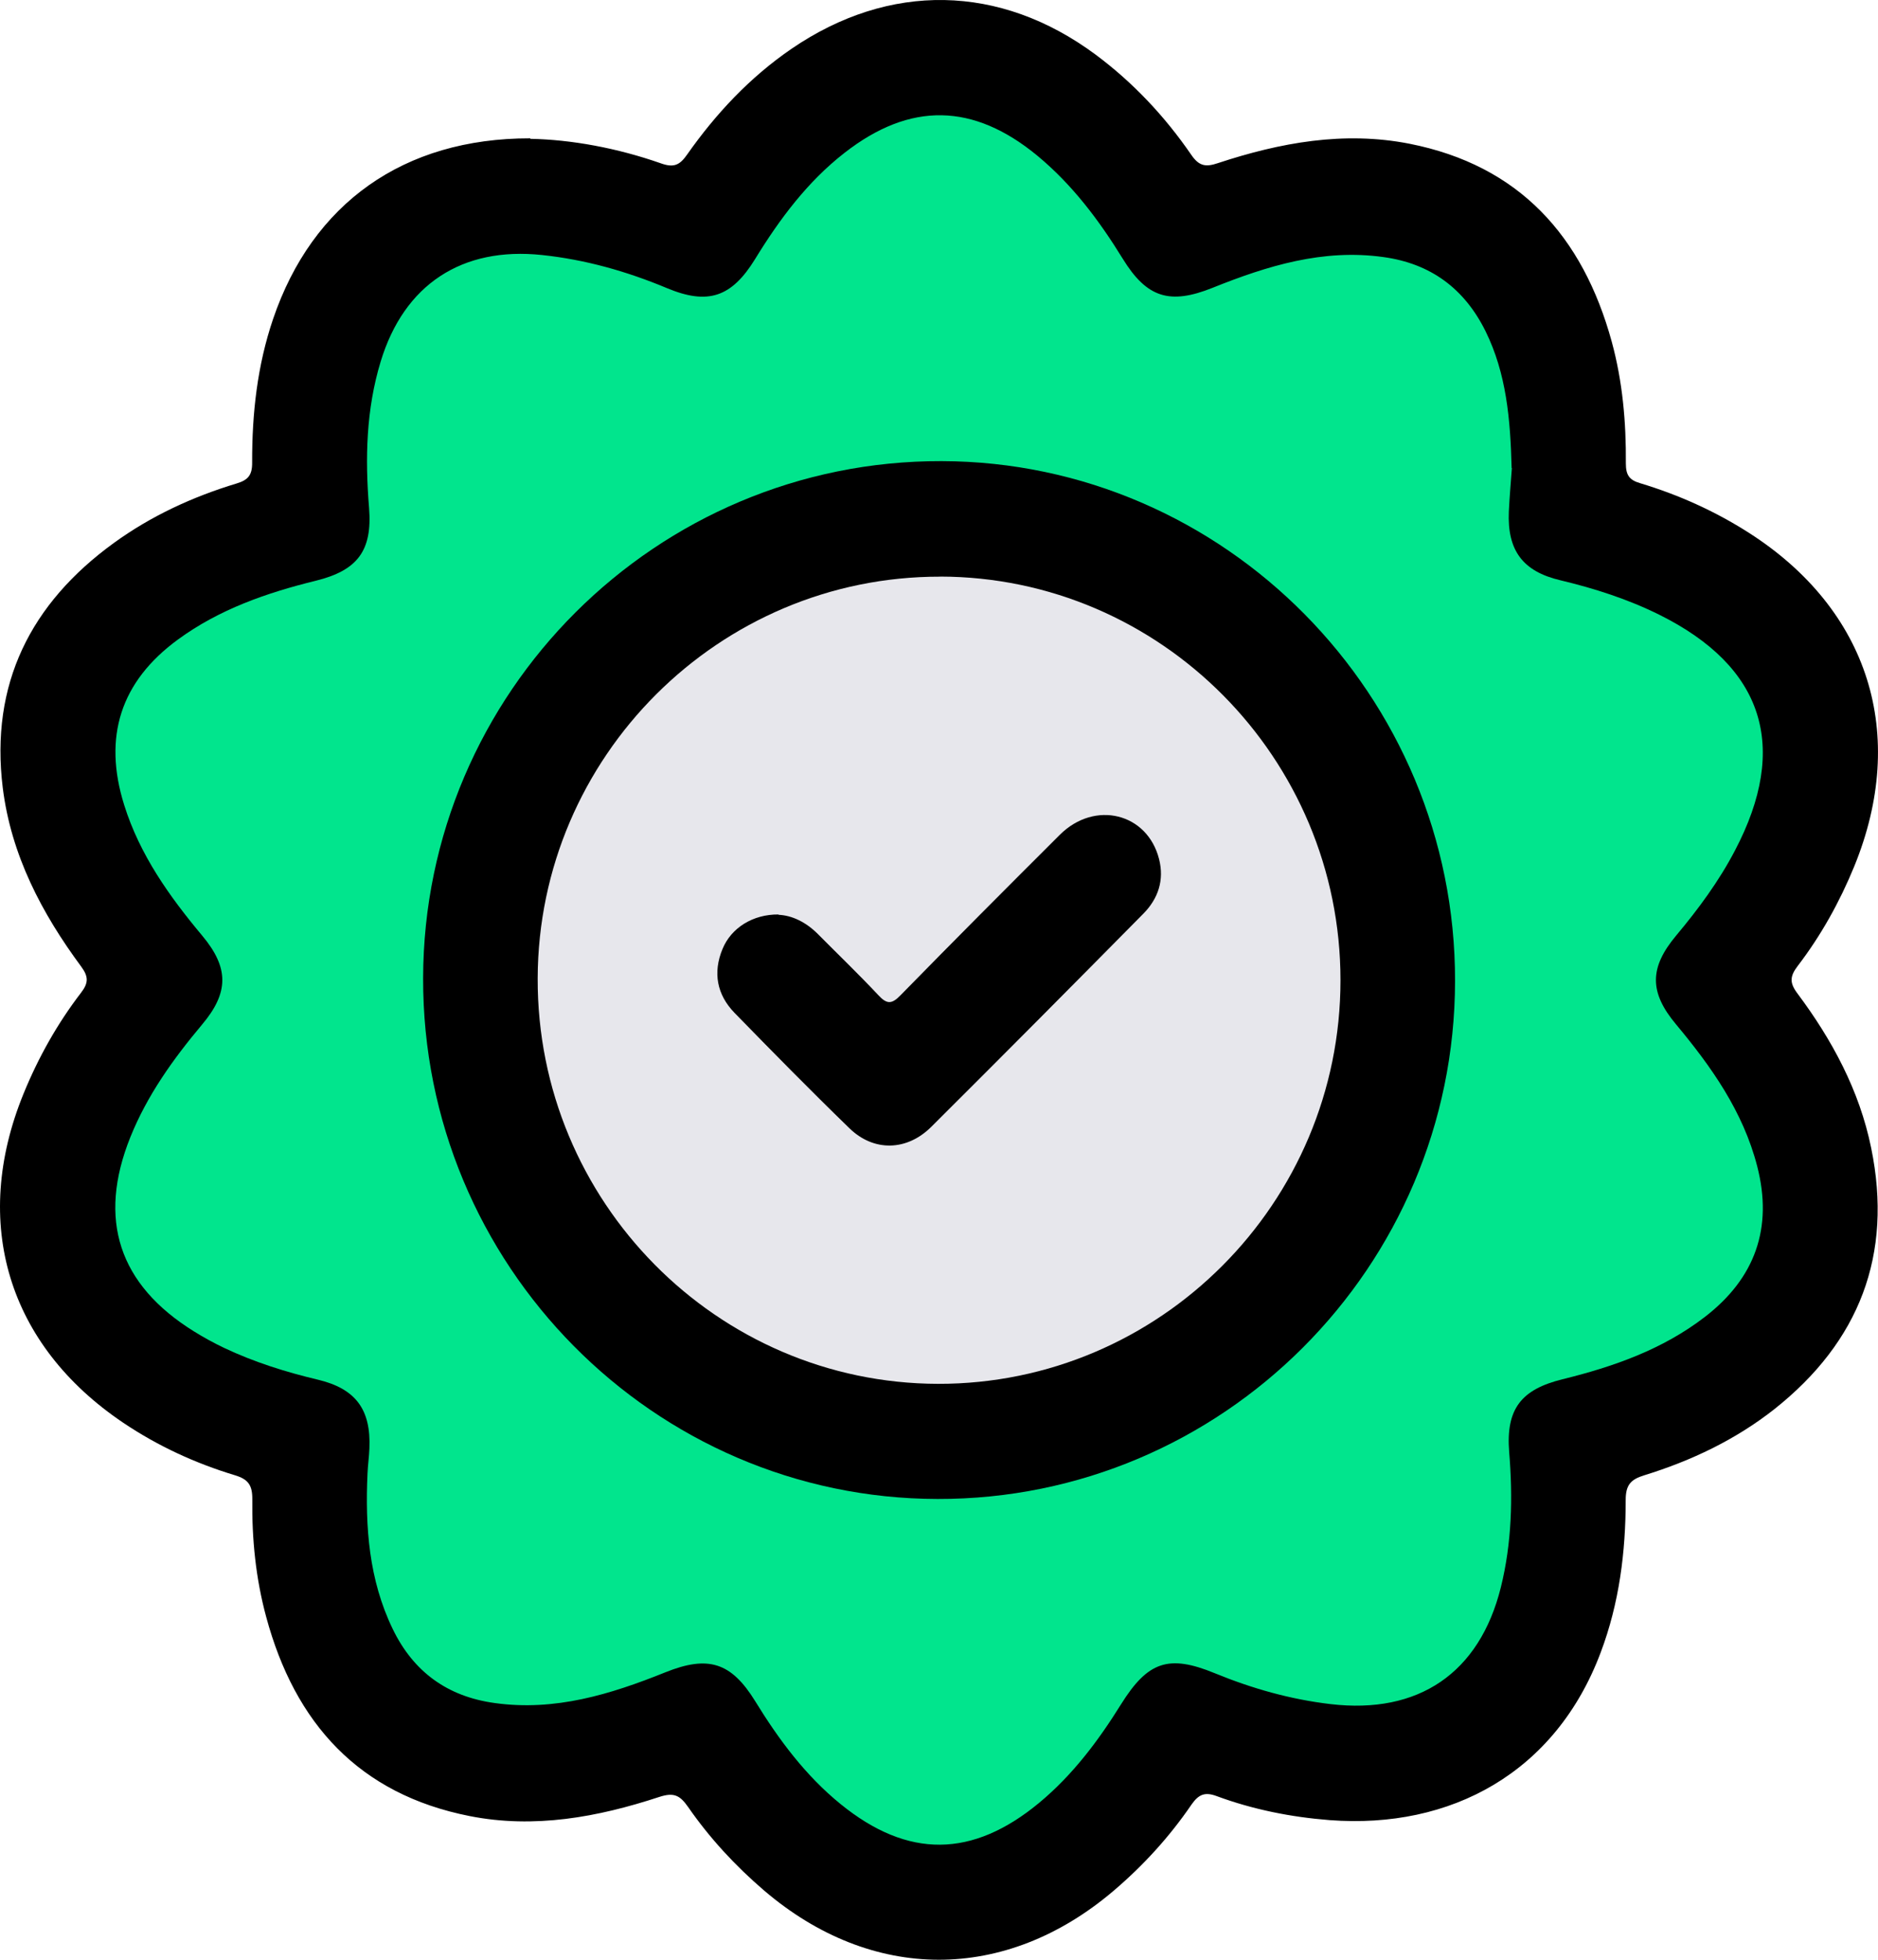
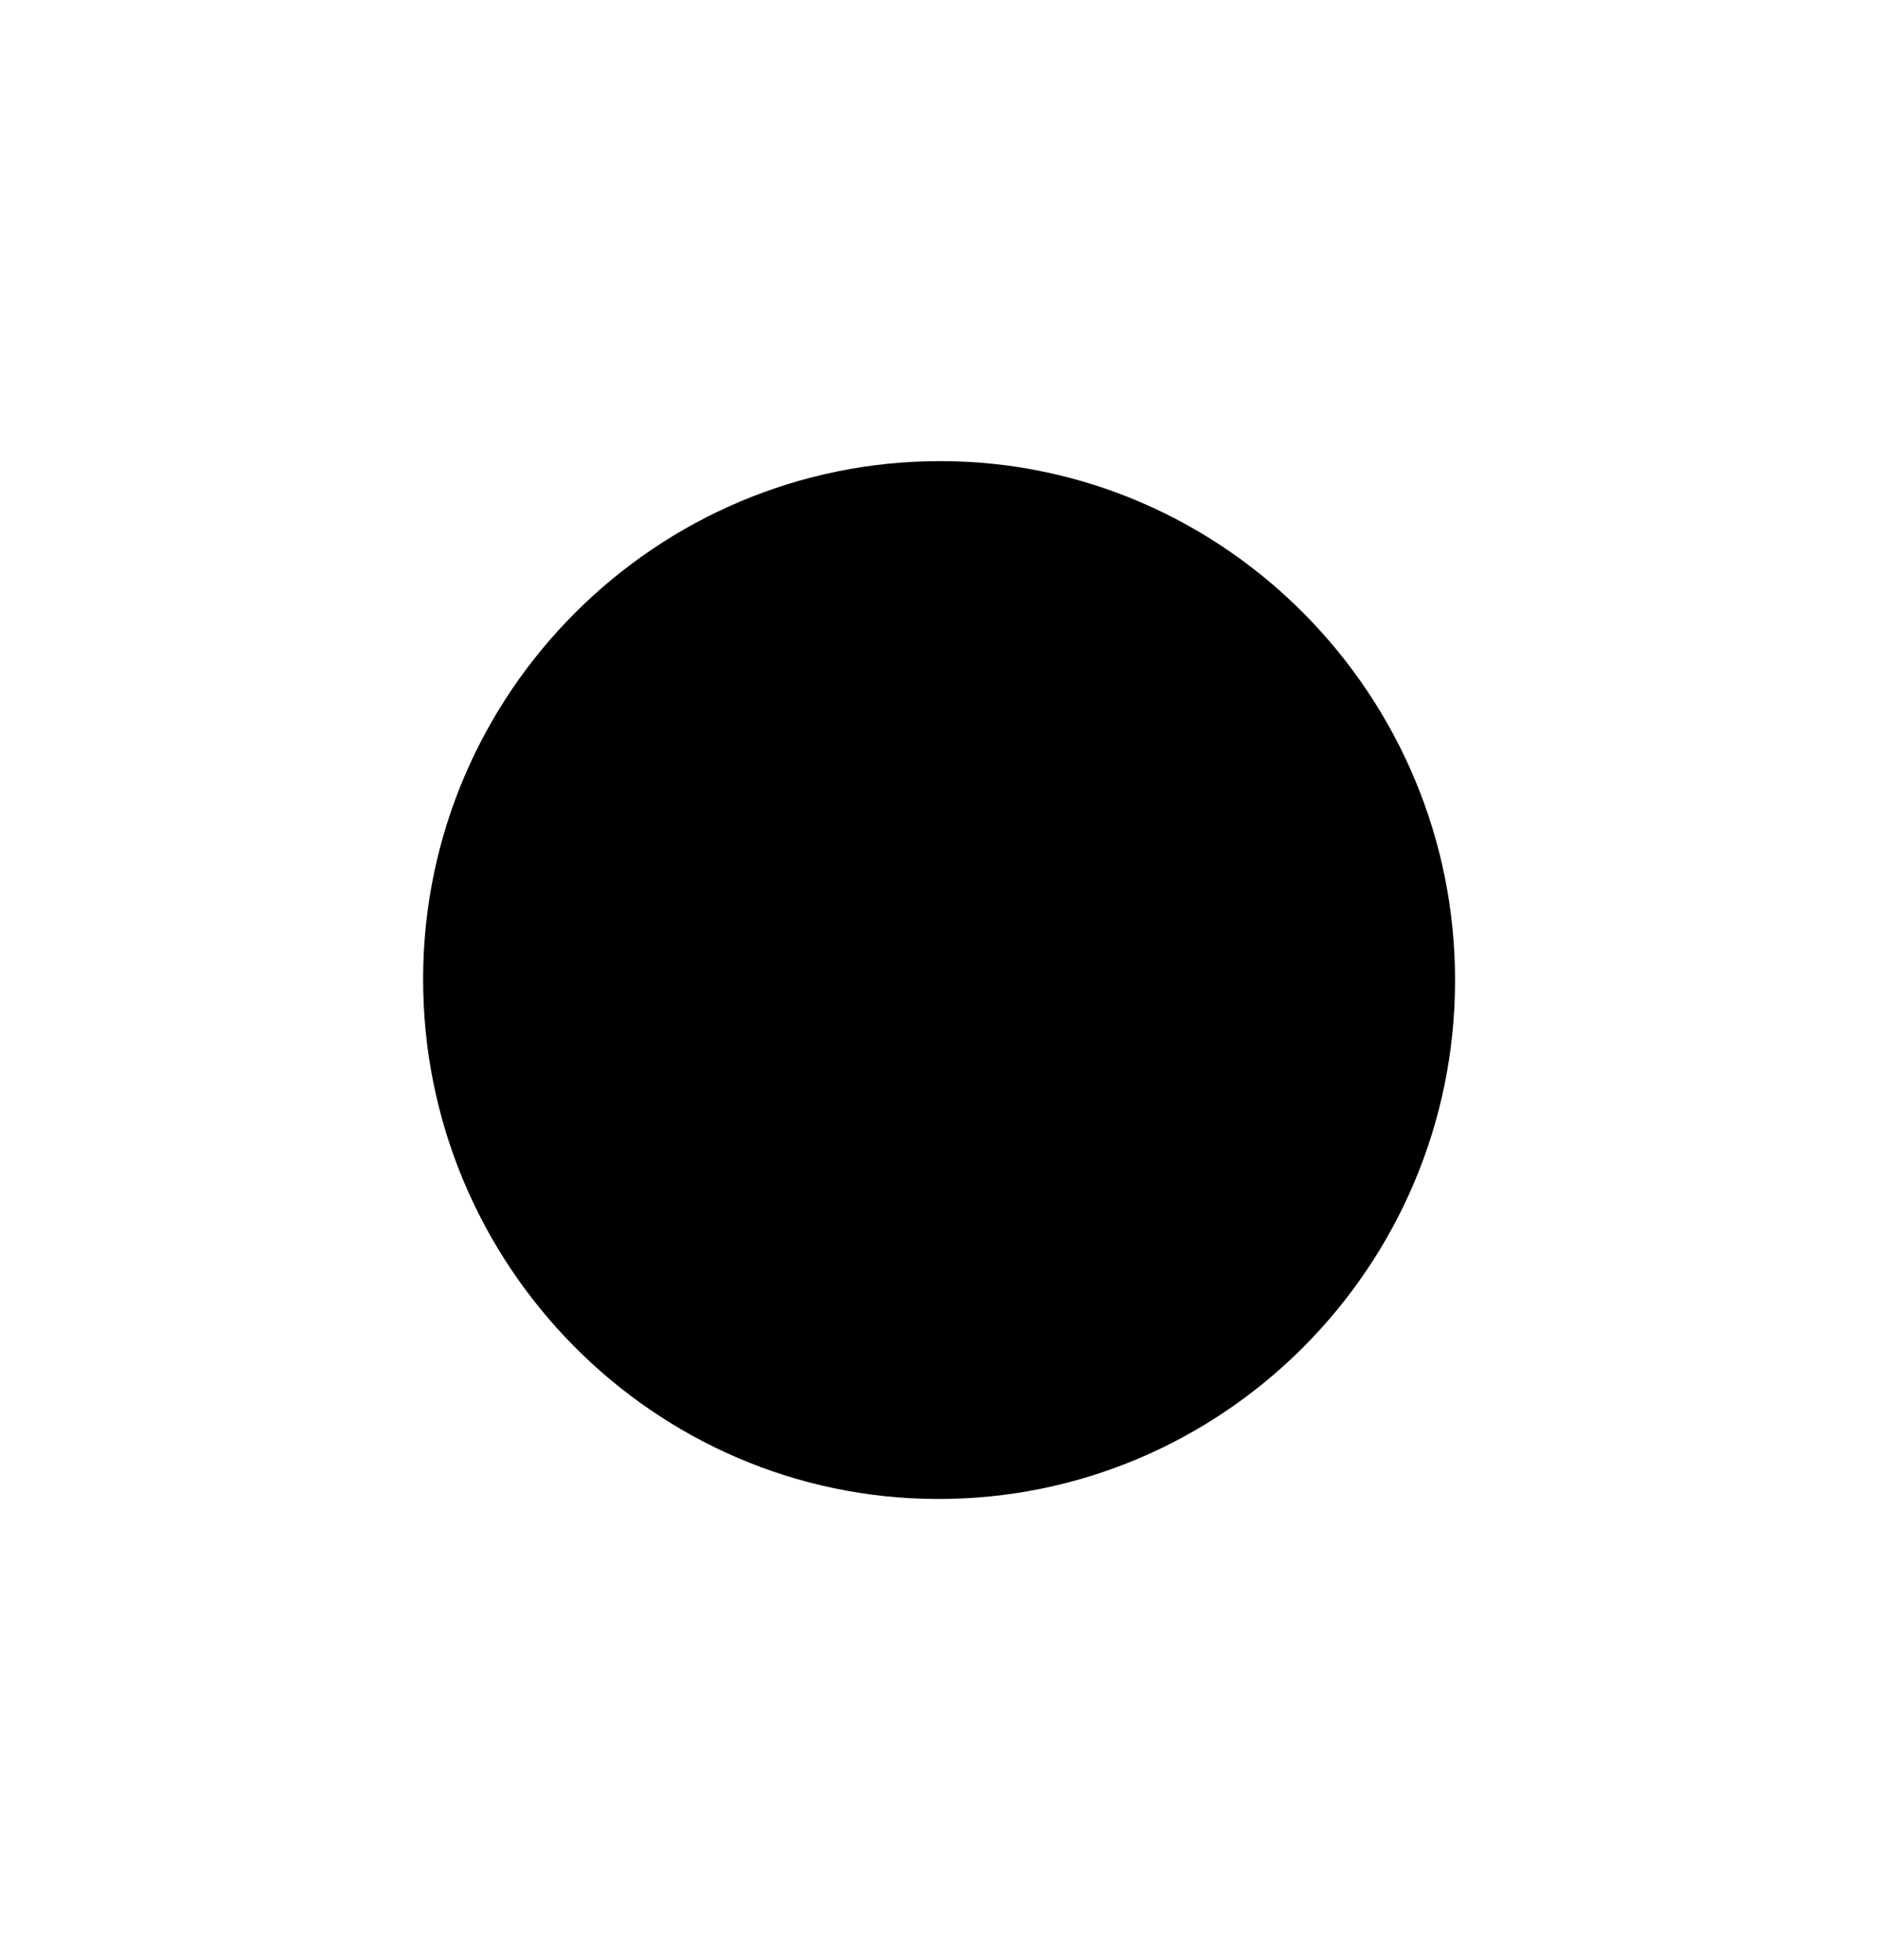
<svg xmlns="http://www.w3.org/2000/svg" width="23" height="24" viewBox="0 0 23 24" fill="none">
-   <path d="M6.496 1.7C6.996 1.71 7.555 1.811 8.096 2.001C8.253 2.057 8.326 2.021 8.415 1.893C8.768 1.391 9.184 0.947 9.693 0.598C10.892 -0.222 12.246 -0.198 13.414 0.666C13.876 1.009 14.266 1.425 14.591 1.898C14.685 2.035 14.767 2.048 14.915 1.998C15.678 1.746 16.459 1.603 17.261 1.76C18.605 2.025 19.384 2.891 19.739 4.184C19.872 4.671 19.916 5.171 19.912 5.675C19.912 5.817 19.953 5.879 20.089 5.918C20.56 6.06 21.007 6.261 21.422 6.527C22.889 7.467 23.37 8.993 22.709 10.61C22.53 11.047 22.302 11.456 22.017 11.829C21.92 11.956 21.915 12.036 22.014 12.167C22.438 12.735 22.773 13.355 22.916 14.057C23.186 15.367 22.77 16.433 21.732 17.256C21.255 17.632 20.713 17.889 20.137 18.067C19.97 18.118 19.91 18.187 19.91 18.369C19.91 19.007 19.831 19.634 19.604 20.236C19.051 21.709 17.768 22.402 16.286 22.29C15.811 22.253 15.344 22.16 14.896 21.994C14.753 21.942 14.678 21.977 14.592 22.1C14.322 22.495 14.001 22.847 13.635 23.158C12.31 24.283 10.677 24.28 9.357 23.151C9.005 22.849 8.692 22.511 8.428 22.13C8.328 21.987 8.255 21.947 8.074 22.006C7.32 22.254 6.544 22.397 5.751 22.24C4.399 21.973 3.612 21.107 3.26 19.801C3.132 19.329 3.084 18.846 3.09 18.358C3.091 18.187 3.039 18.116 2.879 18.067C2.392 17.92 1.934 17.709 1.51 17.424C0.097 16.473 -0.357 14.977 0.287 13.397C0.468 12.953 0.701 12.537 0.992 12.158C1.084 12.038 1.086 11.962 0.995 11.838C0.511 11.184 0.137 10.472 0.034 9.65C-0.123 8.377 0.375 7.39 1.392 6.651C1.849 6.319 2.358 6.084 2.897 5.921C3.037 5.879 3.09 5.82 3.088 5.663C3.086 5.066 3.151 4.475 3.345 3.905C3.826 2.492 4.94 1.692 6.493 1.694L6.496 1.7Z" fill="black" />
-   <path d="M18.516 5.732C18.505 5.889 18.488 6.075 18.479 6.264C18.458 6.74 18.649 6.998 19.109 7.106C19.527 7.206 19.933 7.336 20.319 7.527C21.601 8.163 21.916 9.144 21.248 10.416C21.051 10.793 20.8 11.132 20.529 11.456C20.198 11.851 20.198 12.152 20.526 12.544C20.959 13.063 21.347 13.611 21.52 14.28C21.716 15.038 21.495 15.654 20.879 16.128C20.361 16.527 19.76 16.737 19.136 16.891C18.631 17.015 18.441 17.254 18.483 17.782C18.529 18.341 18.516 18.894 18.381 19.439C18.119 20.491 17.371 20.996 16.295 20.869C15.802 20.811 15.334 20.678 14.878 20.491C14.314 20.259 14.058 20.345 13.729 20.872C13.45 21.32 13.136 21.738 12.729 22.076C11.91 22.756 11.118 22.763 10.294 22.093C9.865 21.744 9.538 21.304 9.25 20.835C8.955 20.356 8.673 20.269 8.148 20.48C7.477 20.75 6.796 20.959 6.059 20.856C5.48 20.777 5.062 20.473 4.809 19.948C4.518 19.346 4.471 18.7 4.501 18.044C4.505 17.943 4.52 17.842 4.524 17.739C4.545 17.26 4.355 17.006 3.893 16.896C3.498 16.802 3.113 16.681 2.745 16.507C2.619 16.447 2.495 16.379 2.376 16.305C1.454 15.733 1.192 14.934 1.596 13.927C1.803 13.412 2.121 12.969 2.474 12.548C2.805 12.156 2.805 11.851 2.477 11.459C2.074 10.977 1.712 10.469 1.521 9.859C1.259 9.023 1.477 8.346 2.179 7.832C2.686 7.461 3.266 7.26 3.867 7.112C4.375 6.987 4.562 6.747 4.52 6.221C4.47 5.613 4.484 5.014 4.662 4.428C4.949 3.483 5.659 3.019 6.638 3.123C7.169 3.179 7.676 3.323 8.167 3.528C8.669 3.738 8.96 3.641 9.248 3.172C9.548 2.683 9.889 2.225 10.345 1.87C11.148 1.245 11.921 1.26 12.706 1.908C13.133 2.262 13.46 2.697 13.75 3.168C14.045 3.648 14.327 3.735 14.852 3.524C15.522 3.255 16.204 3.045 16.942 3.148C17.52 3.227 17.934 3.533 18.193 4.055C18.449 4.574 18.498 5.134 18.513 5.732H18.516Z" fill="#01E58D" />
  <path d="M17.82 12.015C17.816 15.516 14.971 18.364 11.483 18.357C8.003 18.351 5.173 15.486 5.182 11.978C5.19 8.48 8.04 5.639 11.531 5.647C14.999 5.656 17.826 8.518 17.82 12.013V12.015Z" fill="black" />
-   <path d="M11.513 7.061C14.216 7.065 16.417 9.284 16.417 12.004C16.417 14.732 14.204 16.951 11.489 16.947C8.778 16.941 6.576 14.712 6.585 11.981C6.593 9.267 8.807 7.058 11.513 7.062V7.061Z" fill="#E7E7EC" />
  <path d="M9.534 11.203C9.7 11.21 9.87 11.292 10.015 11.437C10.263 11.687 10.517 11.931 10.757 12.187C10.862 12.3 10.921 12.3 11.03 12.187C11.676 11.527 12.327 10.874 12.981 10.222C13.409 9.797 14.052 9.957 14.195 10.52C14.261 10.778 14.184 11.005 14.004 11.188C13.141 12.062 12.276 12.933 11.406 13.799C11.106 14.098 10.7 14.107 10.402 13.816C9.925 13.353 9.459 12.879 8.995 12.403C8.781 12.182 8.728 11.912 8.849 11.621C8.955 11.363 9.22 11.196 9.535 11.199L9.534 11.203Z" fill="black" />
</svg>